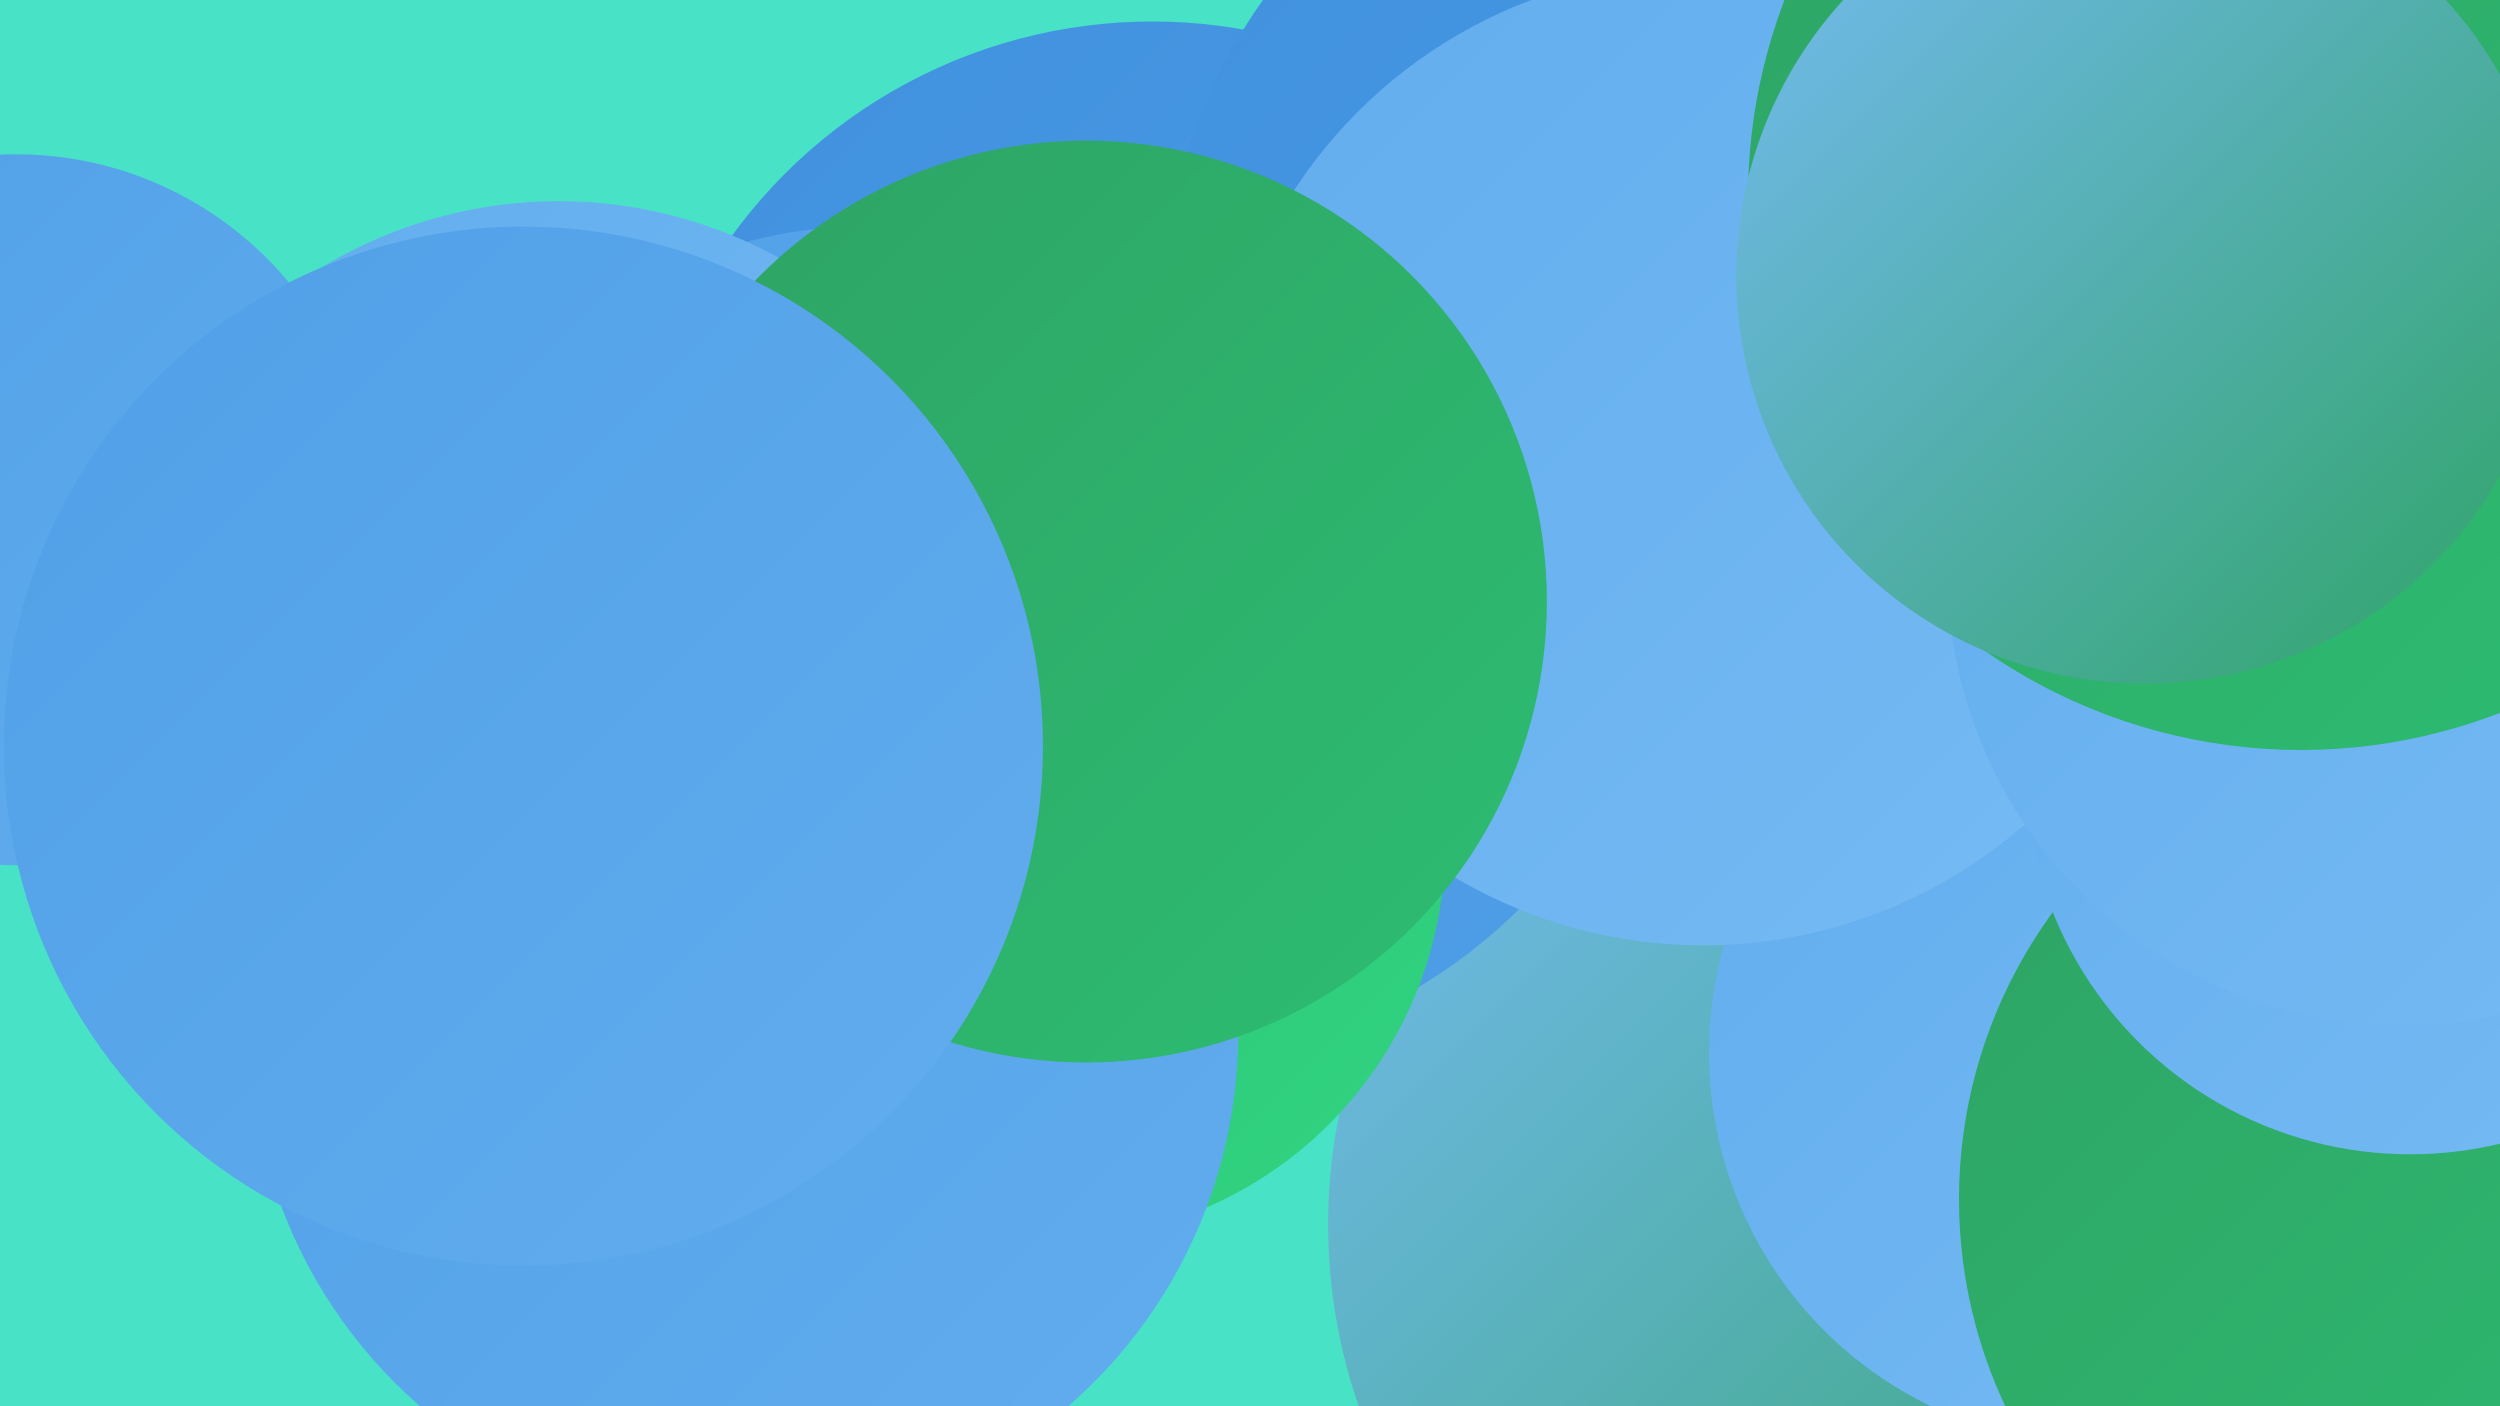
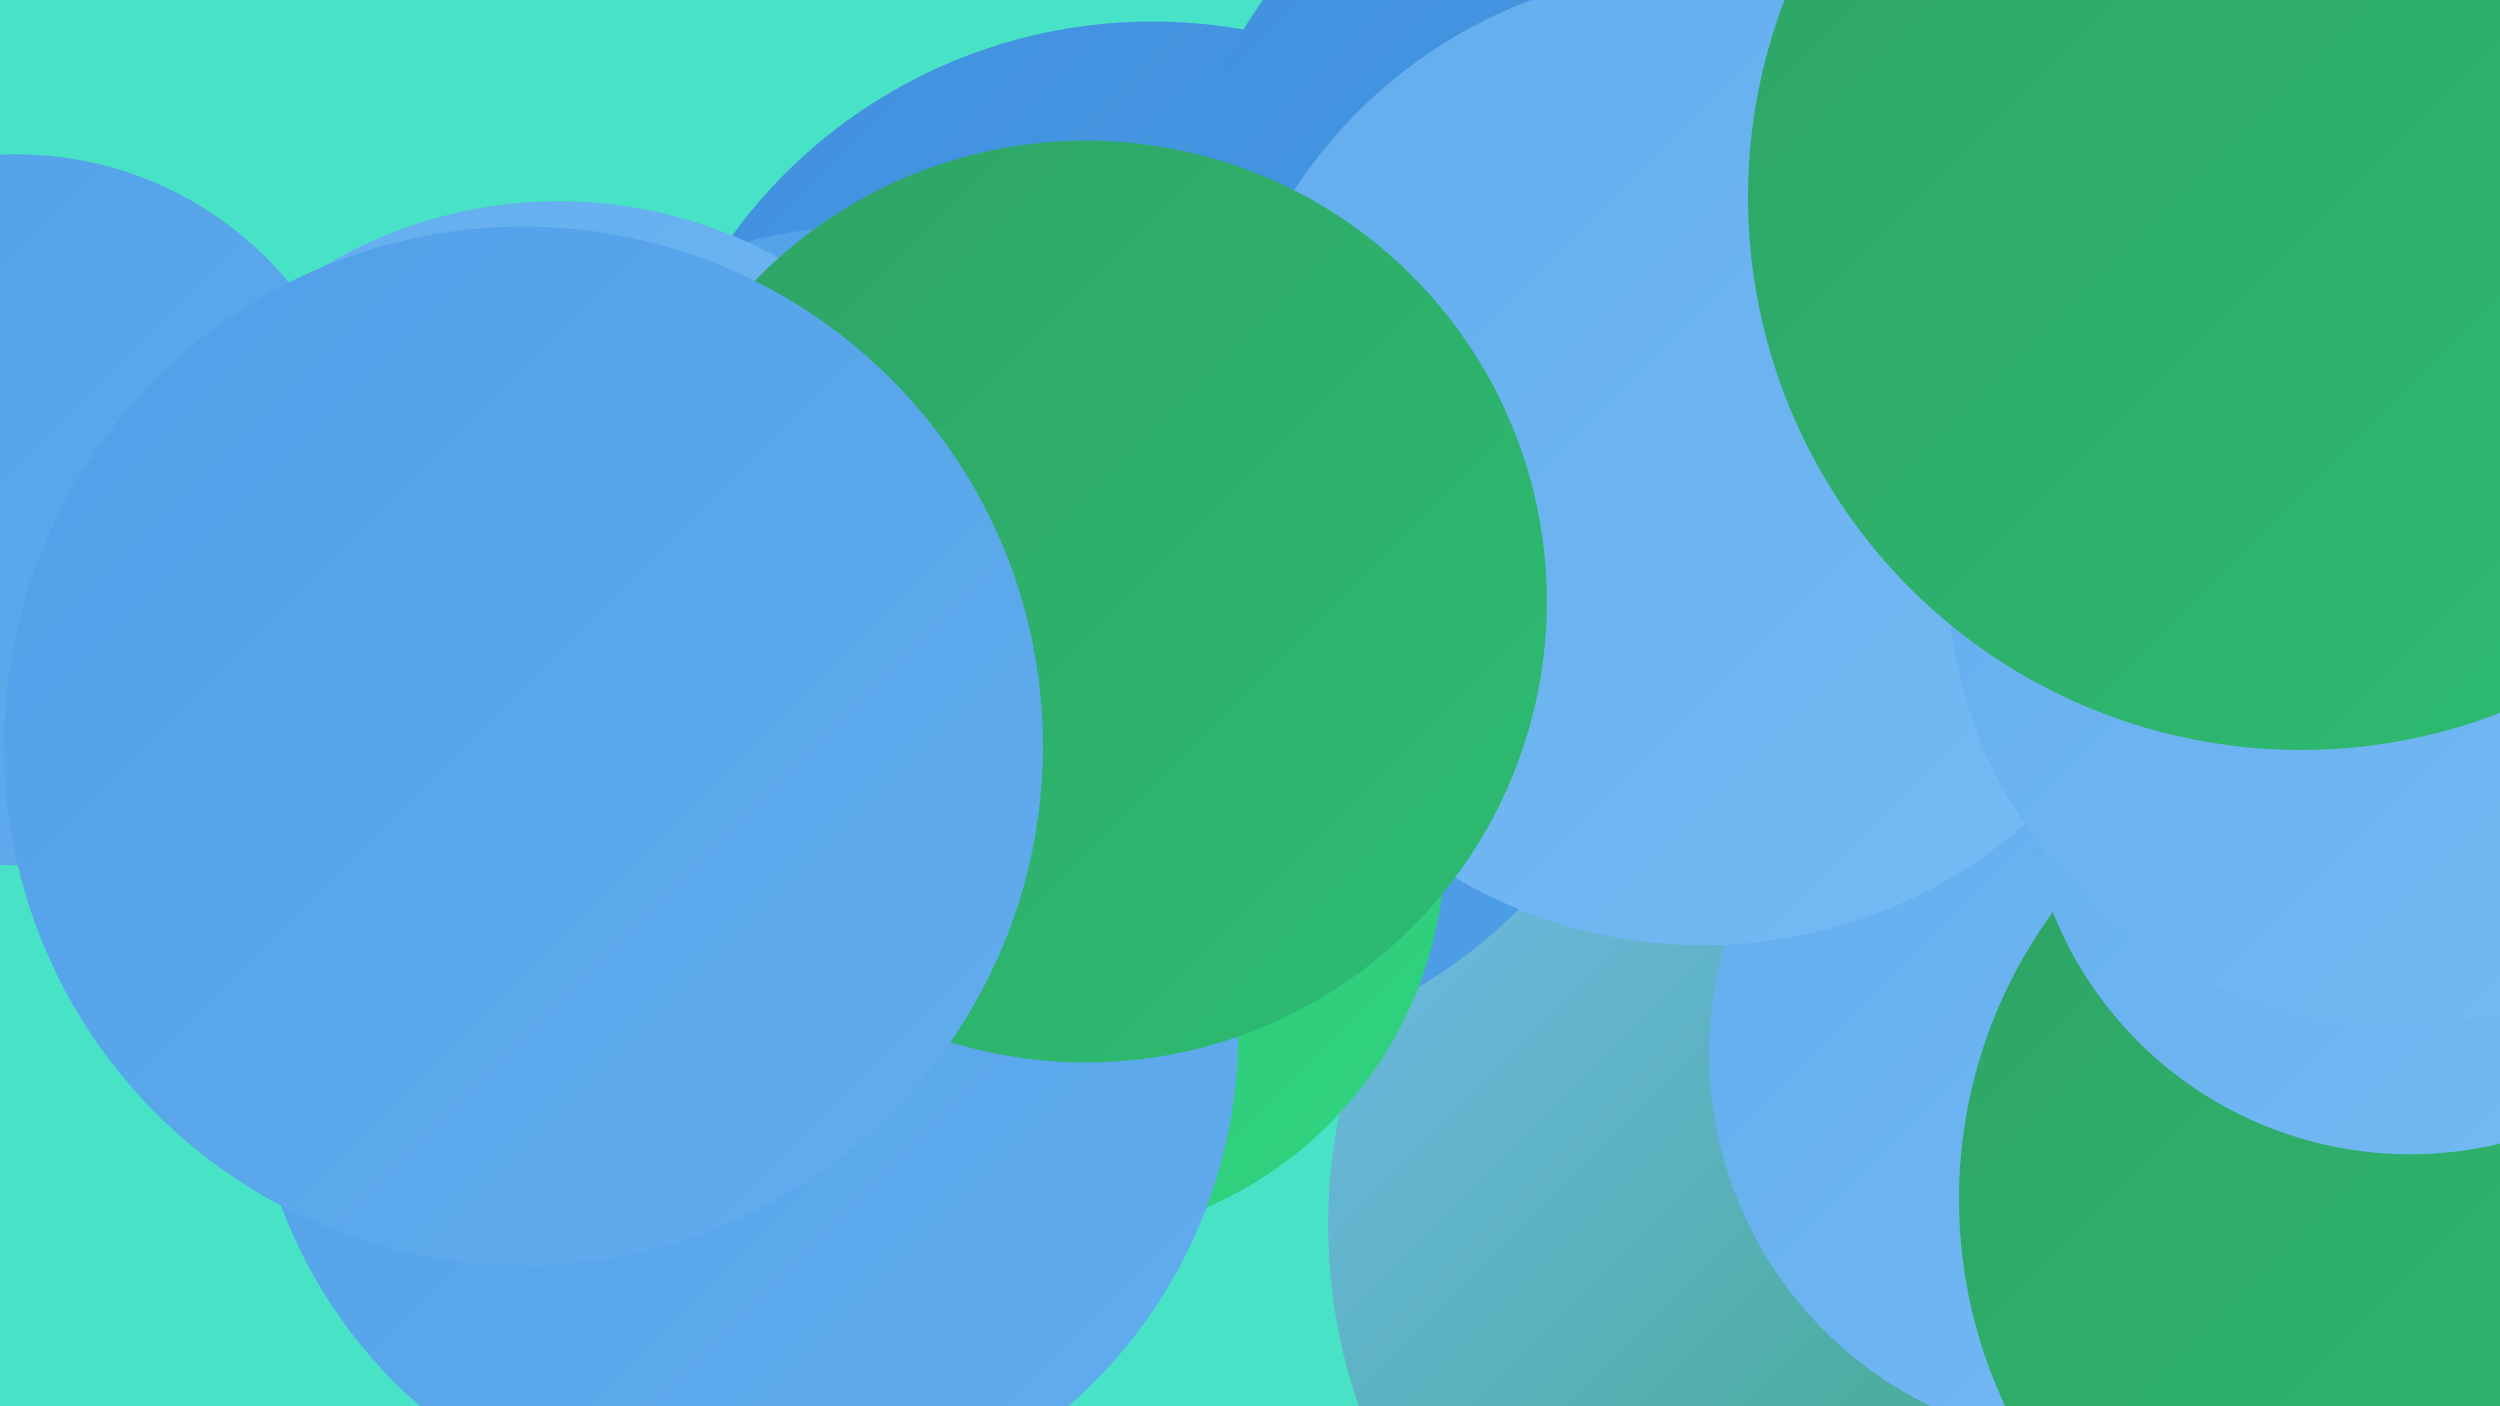
<svg xmlns="http://www.w3.org/2000/svg" width="1280" height="720">
  <defs>
    <linearGradient id="grad0" x1="0%" y1="0%" x2="100%" y2="100%">
      <stop offset="0%" style="stop-color:#2ea364;stop-opacity:1" />
      <stop offset="100%" style="stop-color:#2dbd72;stop-opacity:1" />
    </linearGradient>
    <linearGradient id="grad1" x1="0%" y1="0%" x2="100%" y2="100%">
      <stop offset="0%" style="stop-color:#2dbd72;stop-opacity:1" />
      <stop offset="100%" style="stop-color:#30d481;stop-opacity:1" />
    </linearGradient>
    <linearGradient id="grad2" x1="0%" y1="0%" x2="100%" y2="100%">
      <stop offset="0%" style="stop-color:#30d481;stop-opacity:1" />
      <stop offset="100%" style="stop-color:#3f90de;stop-opacity:1" />
    </linearGradient>
    <linearGradient id="grad3" x1="0%" y1="0%" x2="100%" y2="100%">
      <stop offset="0%" style="stop-color:#3f90de;stop-opacity:1" />
      <stop offset="100%" style="stop-color:#509fe7;stop-opacity:1" />
    </linearGradient>
    <linearGradient id="grad4" x1="0%" y1="0%" x2="100%" y2="100%">
      <stop offset="0%" style="stop-color:#509fe7;stop-opacity:1" />
      <stop offset="100%" style="stop-color:#62adee;stop-opacity:1" />
    </linearGradient>
    <linearGradient id="grad5" x1="0%" y1="0%" x2="100%" y2="100%">
      <stop offset="0%" style="stop-color:#62adee;stop-opacity:1" />
      <stop offset="100%" style="stop-color:#76bbf4;stop-opacity:1" />
    </linearGradient>
    <linearGradient id="grad6" x1="0%" y1="0%" x2="100%" y2="100%">
      <stop offset="0%" style="stop-color:#76bbf4;stop-opacity:1" />
      <stop offset="100%" style="stop-color:#2ea364;stop-opacity:1" />
    </linearGradient>
  </defs>
  <rect width="1280" height="720" fill="#48e3c6" />
  <circle cx="964" cy="627" r="284" fill="url(#grad6)" />
  <circle cx="914" cy="123" r="199" fill="url(#grad1)" />
  <circle cx="1076" cy="539" r="201" fill="url(#grad5)" />
  <circle cx="1252" cy="614" r="249" fill="url(#grad0)" />
  <circle cx="590" cy="277" r="266" fill="url(#grad3)" />
  <circle cx="879" cy="165" r="285" fill="url(#grad3)" />
  <circle cx="441" cy="339" r="223" fill="url(#grad4)" />
  <circle cx="1170" cy="155" r="279" fill="url(#grad4)" />
  <circle cx="1234" cy="394" r="197" fill="url(#grad5)" />
  <circle cx="872" cy="234" r="250" fill="url(#grad5)" />
  <circle cx="537" cy="432" r="203" fill="url(#grad1)" />
  <circle cx="381" cy="529" r="253" fill="url(#grad4)" />
  <circle cx="286" cy="337" r="234" fill="url(#grad5)" />
  <circle cx="1215" cy="16" r="266" fill="url(#grad0)" />
  <circle cx="1230" cy="292" r="233" fill="url(#grad5)" />
  <circle cx="1178" cy="101" r="283" fill="url(#grad0)" />
  <circle cx="556" cy="308" r="236" fill="url(#grad0)" />
  <circle cx="8" cy="261" r="182" fill="url(#grad4)" />
-   <circle cx="1098" cy="141" r="209" fill="url(#grad6)" />
  <circle cx="268" cy="382" r="266" fill="url(#grad4)" />
</svg>